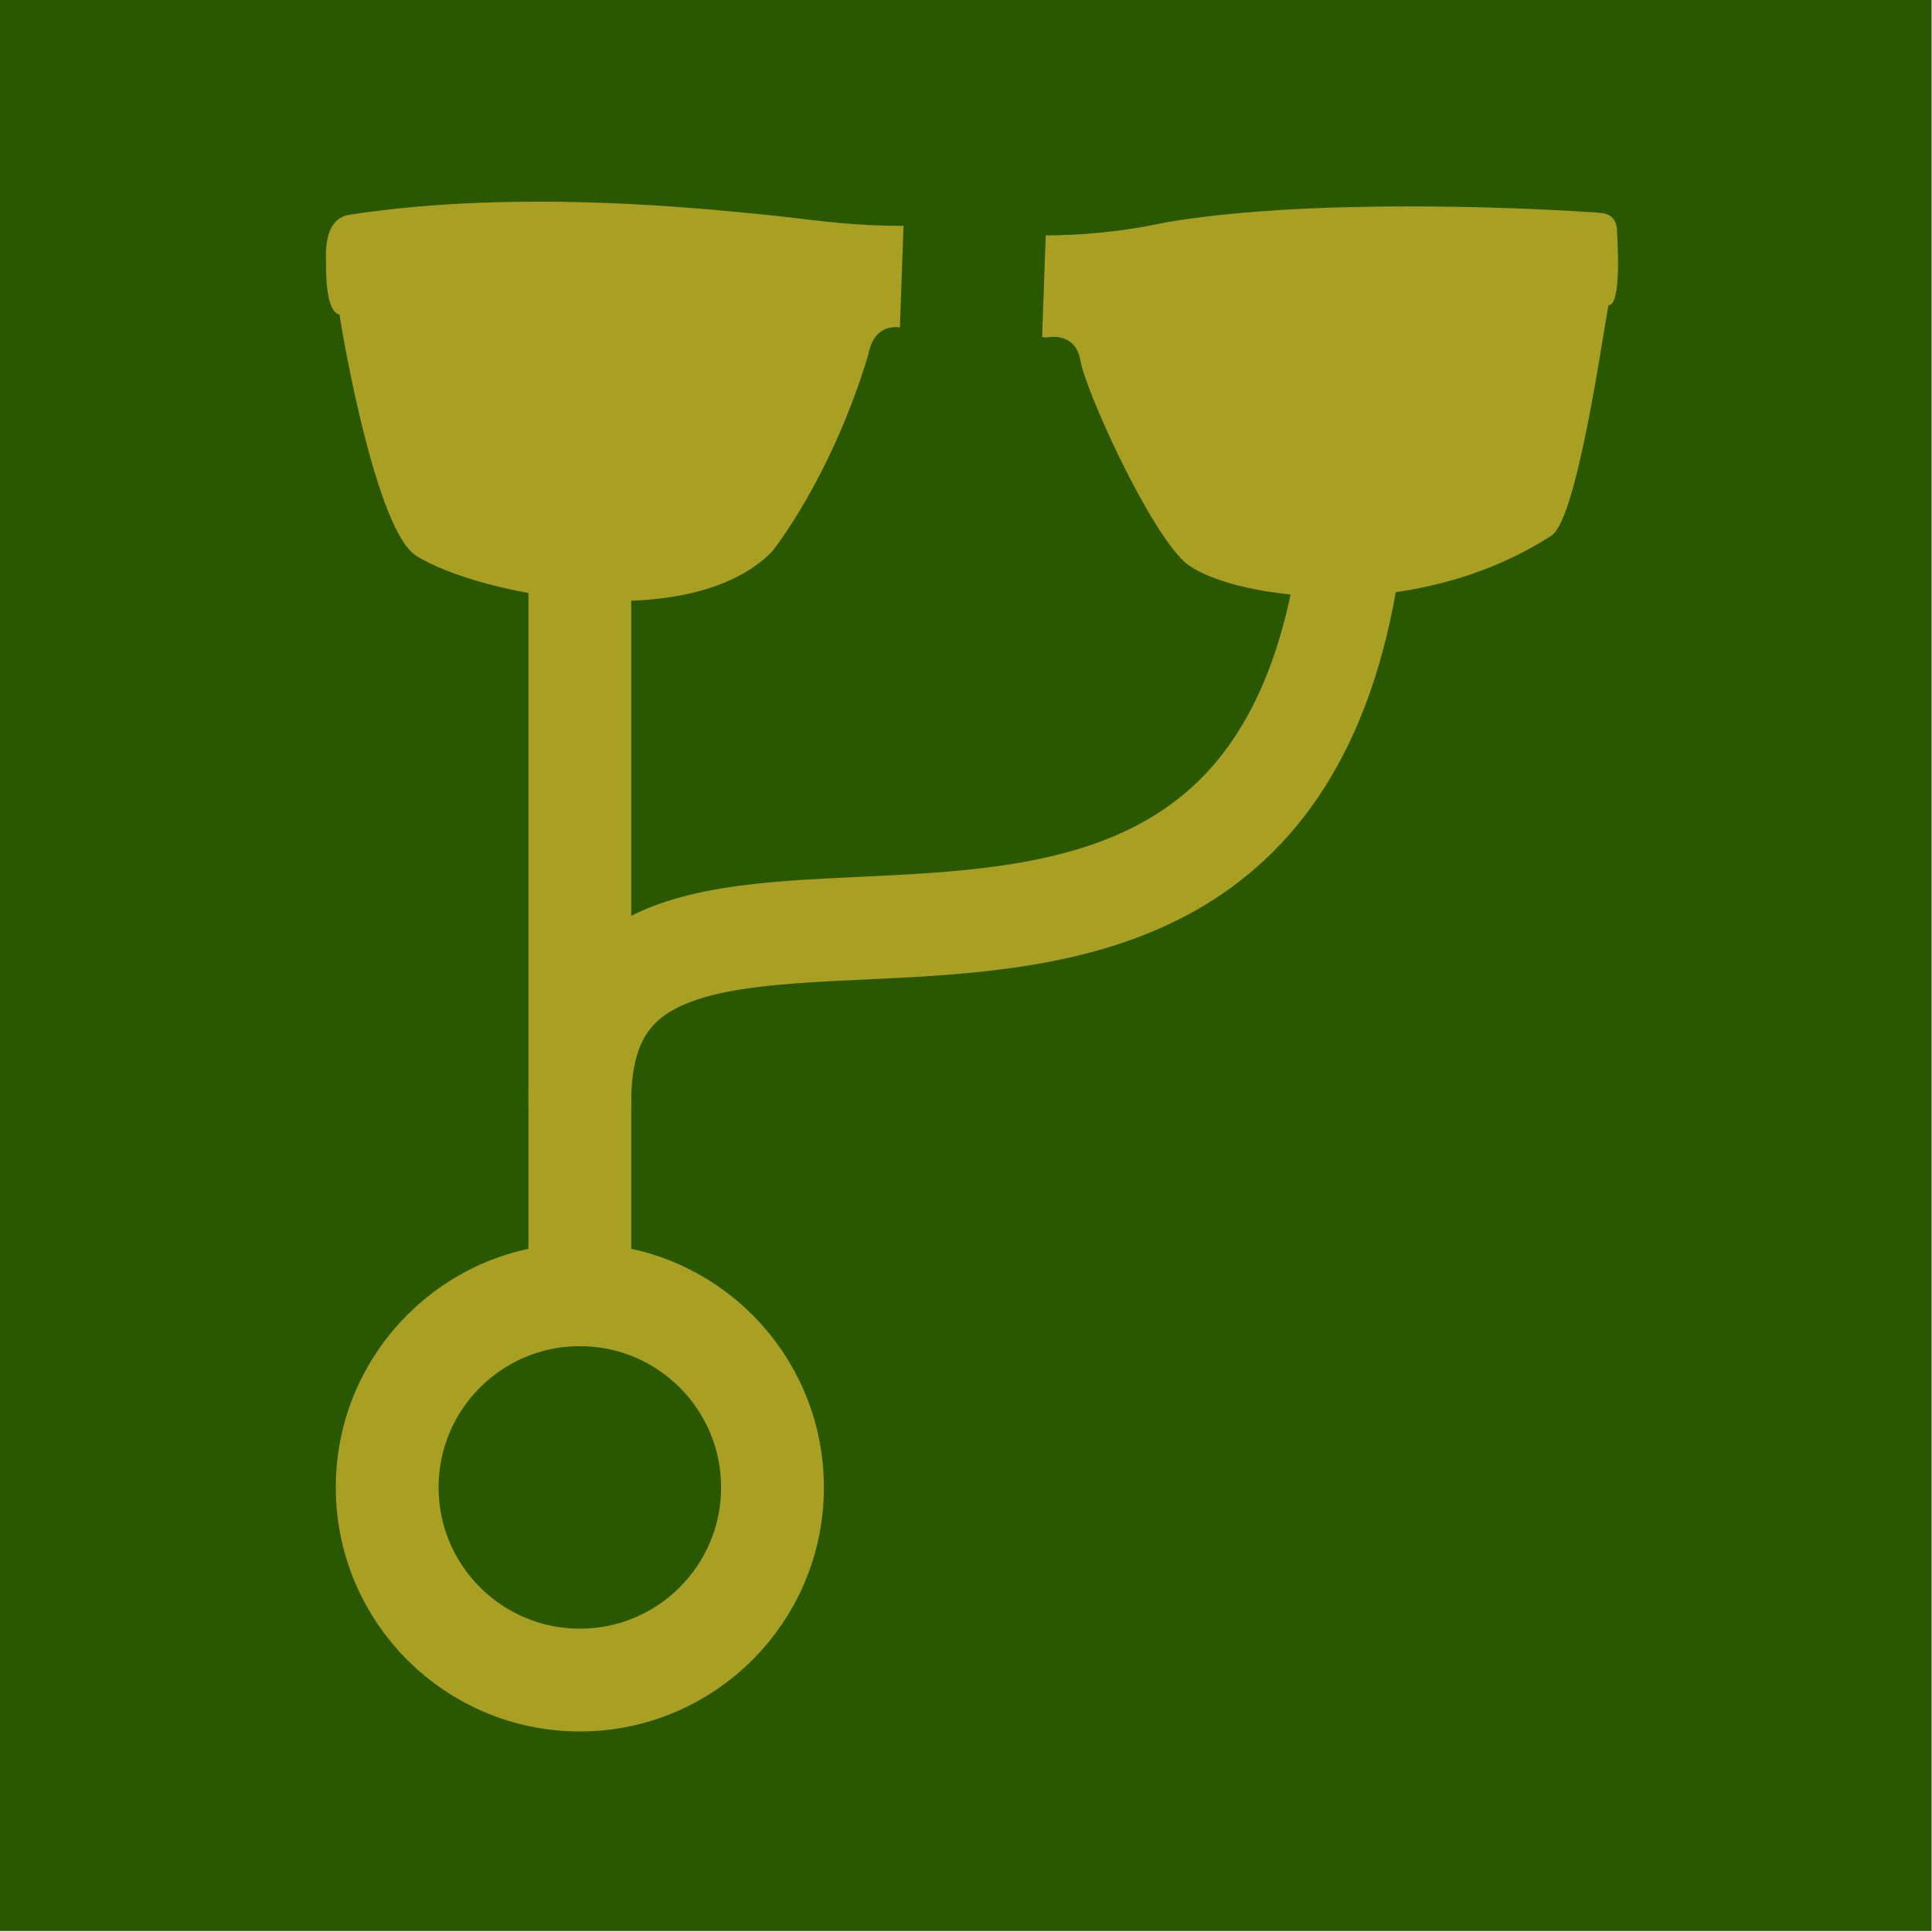
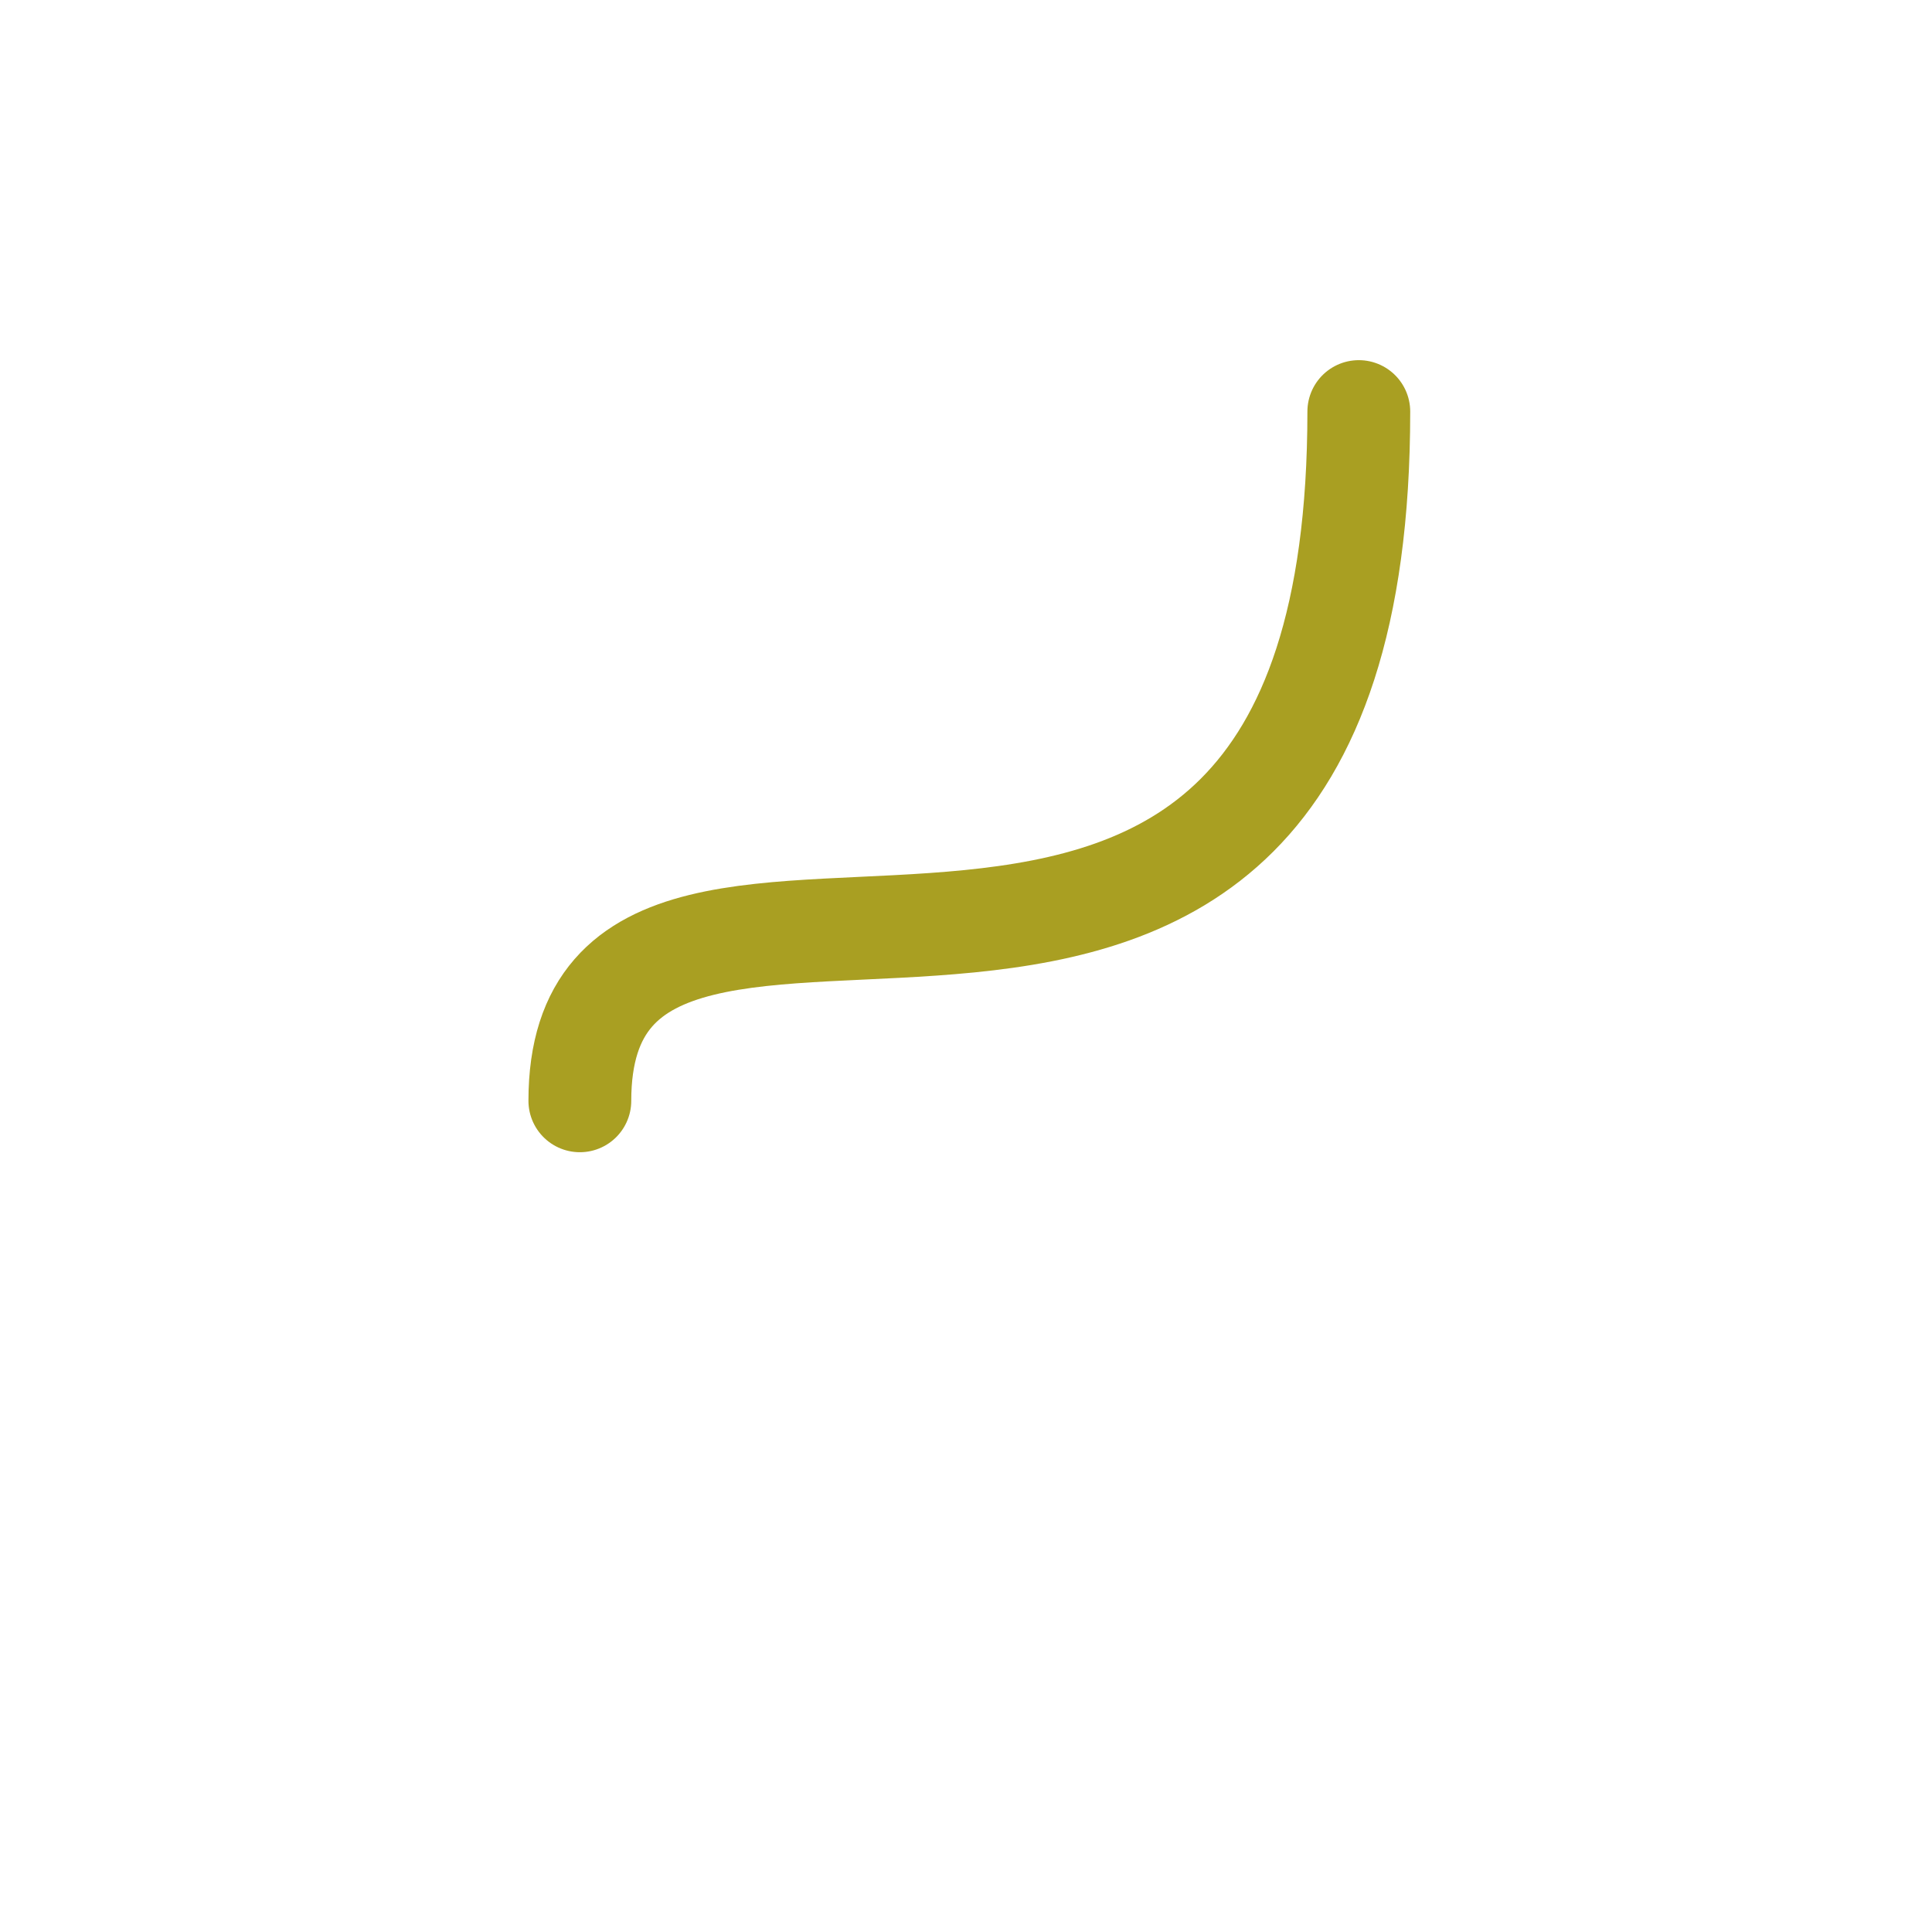
<svg xmlns="http://www.w3.org/2000/svg" width="264.583mm" height="264.583mm" viewBox="0 0 264.583 264.583" version="1.1" id="svg1" xml:space="preserve">
  <defs id="defs1">
    <clipPath clipPathUnits="userSpaceOnUse" id="clipPath3-5">
-       <path d="M 0,9905.131 H 9960.718 V 0 H 0 Z" transform="translate(-6728.051,-7747.198)" id="path3-6" />
+       <path d="M 0,9905.131 H 9960.718 V 0 H 0 " transform="translate(-6728.051,-7747.198)" id="path3-6" />
    </clipPath>
  </defs>
  <g id="layer3" transform="matrix(1.18,0,0,1.18,-167.466,-799.959)">
-     <rect style="fill:#295800;stroke-width:0.415;stroke-linecap:round;stroke-linejoin:round" id="rect10" width="224.195" height="224.195" x="141.902" y="677.847" />
    <g id="g14" transform="translate(-8.965,-8.523)">
-       <path id="path10" clip-path="url(#clipPath3-5)" style="opacity:1;fill:#a99f22;fill-opacity:1;fill-rule:nonzero;stroke:none;stroke-width:53.99;stroke-dasharray:none" d="m -1848.354,-2281.672 c -249.602,-1.048 -447.326,33.906 -583.492,46.469 -211.447,19.556 -1042.433,118.289 -1802.528,0.547 -68.91,-13.608 -101.039,-79.737 -96.409,-198.403 -0.951,-105.927 9.495,-220.147 57.977,-230.061 15.074,-102.668 159.16,-930.798 330.545,-1037.539 274.188,-170.706 1173.347,-341.553 1528.338,18.055 0,0 251.794,310.053 413.672,844.985 21.464,122.058 103.234,123.823 136.444,119.54 z" transform="matrix(0.027,0,0,-0.027,305.651,651.058)" />
-       <path id="path11" clip-path="url(#clipPath3-5)" style="opacity:1;fill:#a99f22;fill-opacity:1;fill-rule:nonzero;stroke:none;stroke-width:53.99;stroke-dasharray:none" d="m -1848.354,-2281.672 -15.452,-436.406 c 8.396,-1.083 16.188,-2.623 16.188,-2.623 0,0 125.9,31.374 148.444,-98.862 22.543,-130.508 287.636,-714.741 444.897,-863.04 157.532,-148.298 957.538,-292.245 1582.372,112.314 107.42,83.52 210.369,812.661 242.419,988.391 49.161,-0.408 43.595,202.471 36.941,317.904 -1.123,50.12 -25.879,76.604 -74.278,79.448 -13.31,0.95 -28.119,2.045 -44.28,3.132 -326.202,21.457 -1217.48,58.807 -1823.98,-44.676 -189.176,-40.935 -360.836,-54.942 -513.27,-55.581 z" transform="matrix(0.027,0,0,-0.027,322.155,652.174)" />
-       <circle style="fill:none;fill-opacity:1;stroke:#a99f22;stroke-width:11.932;stroke-linecap:round;stroke-linejoin:round;stroke-dasharray:none" id="path12" cx="218.181" cy="859.079" r="22.358" />
-       <path style="fill:none;fill-opacity:1;stroke:#a99f22;stroke-width:11.932;stroke-linecap:round;stroke-linejoin:round;stroke-dasharray:none" d="M 218.181,836.721 V 734.219" id="path13" />
      <path style="fill:none;fill-opacity:1;stroke:#a99f22;stroke-width:11.932;stroke-linecap:round;stroke-linejoin:round;stroke-dasharray:none" d="m 218.181,814.212 c 0,-45.449 90.404,16.543 90.404,-79.993" id="path14" />
    </g>
  </g>
</svg>